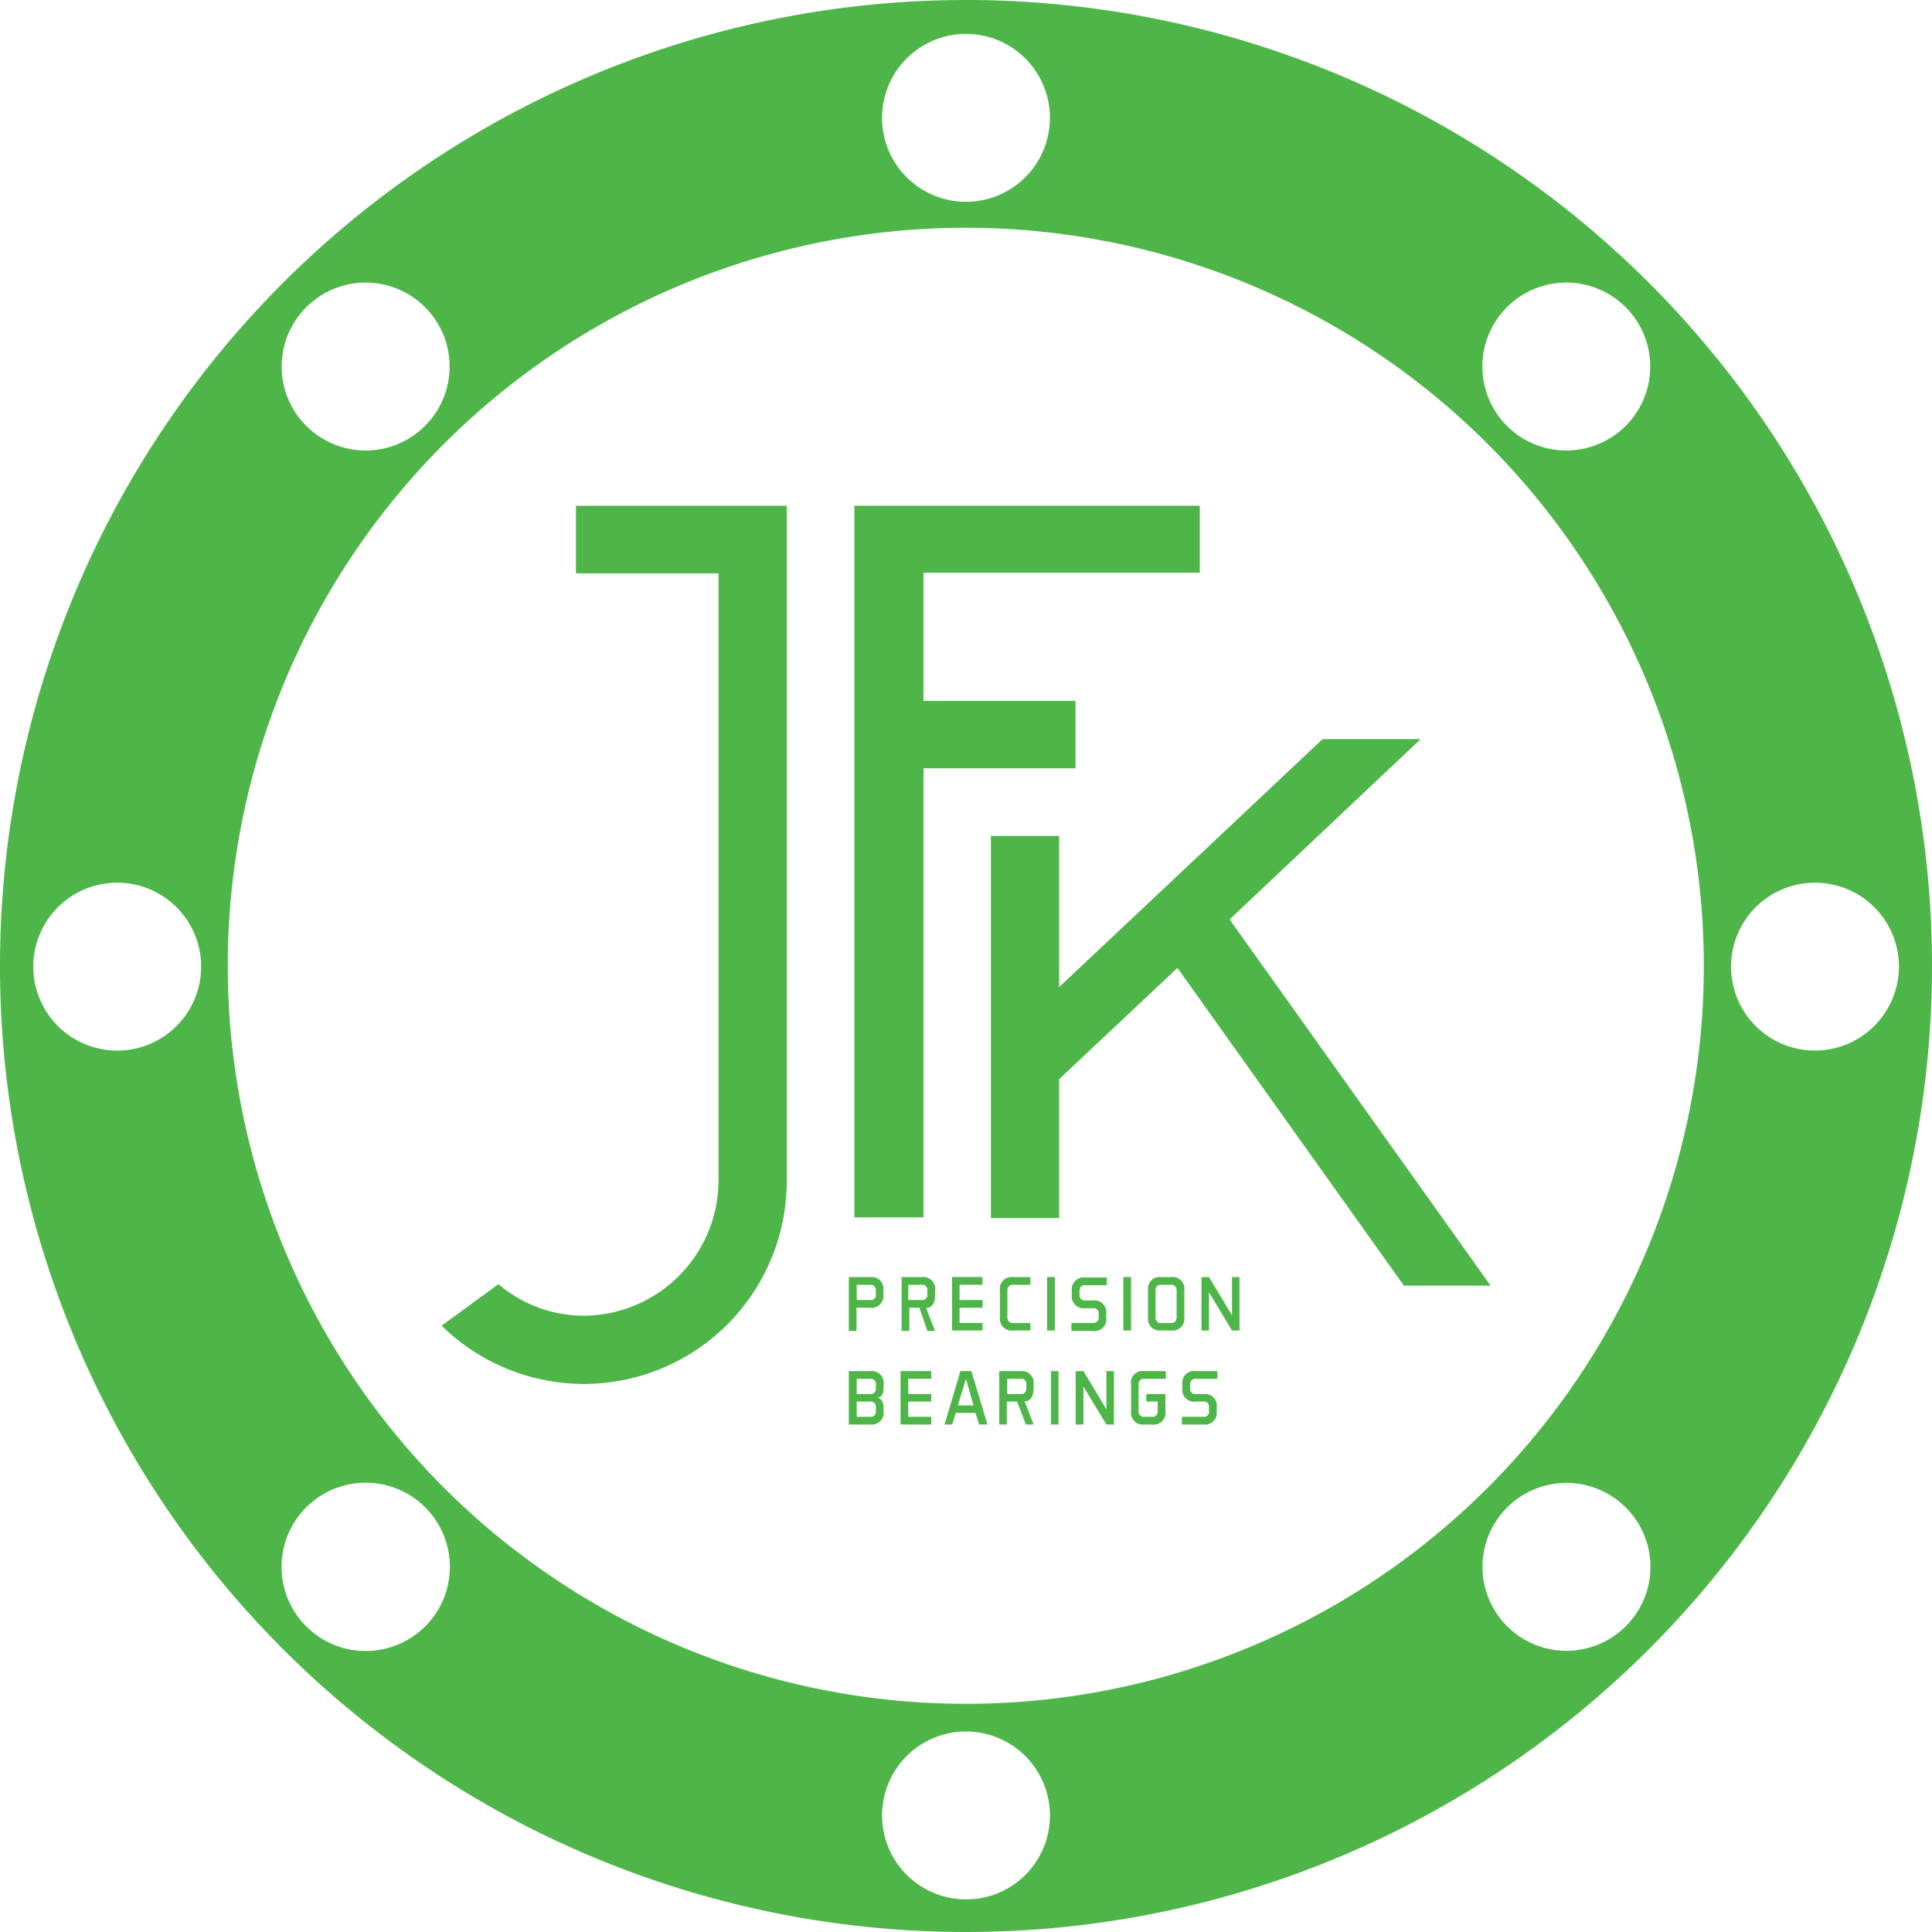
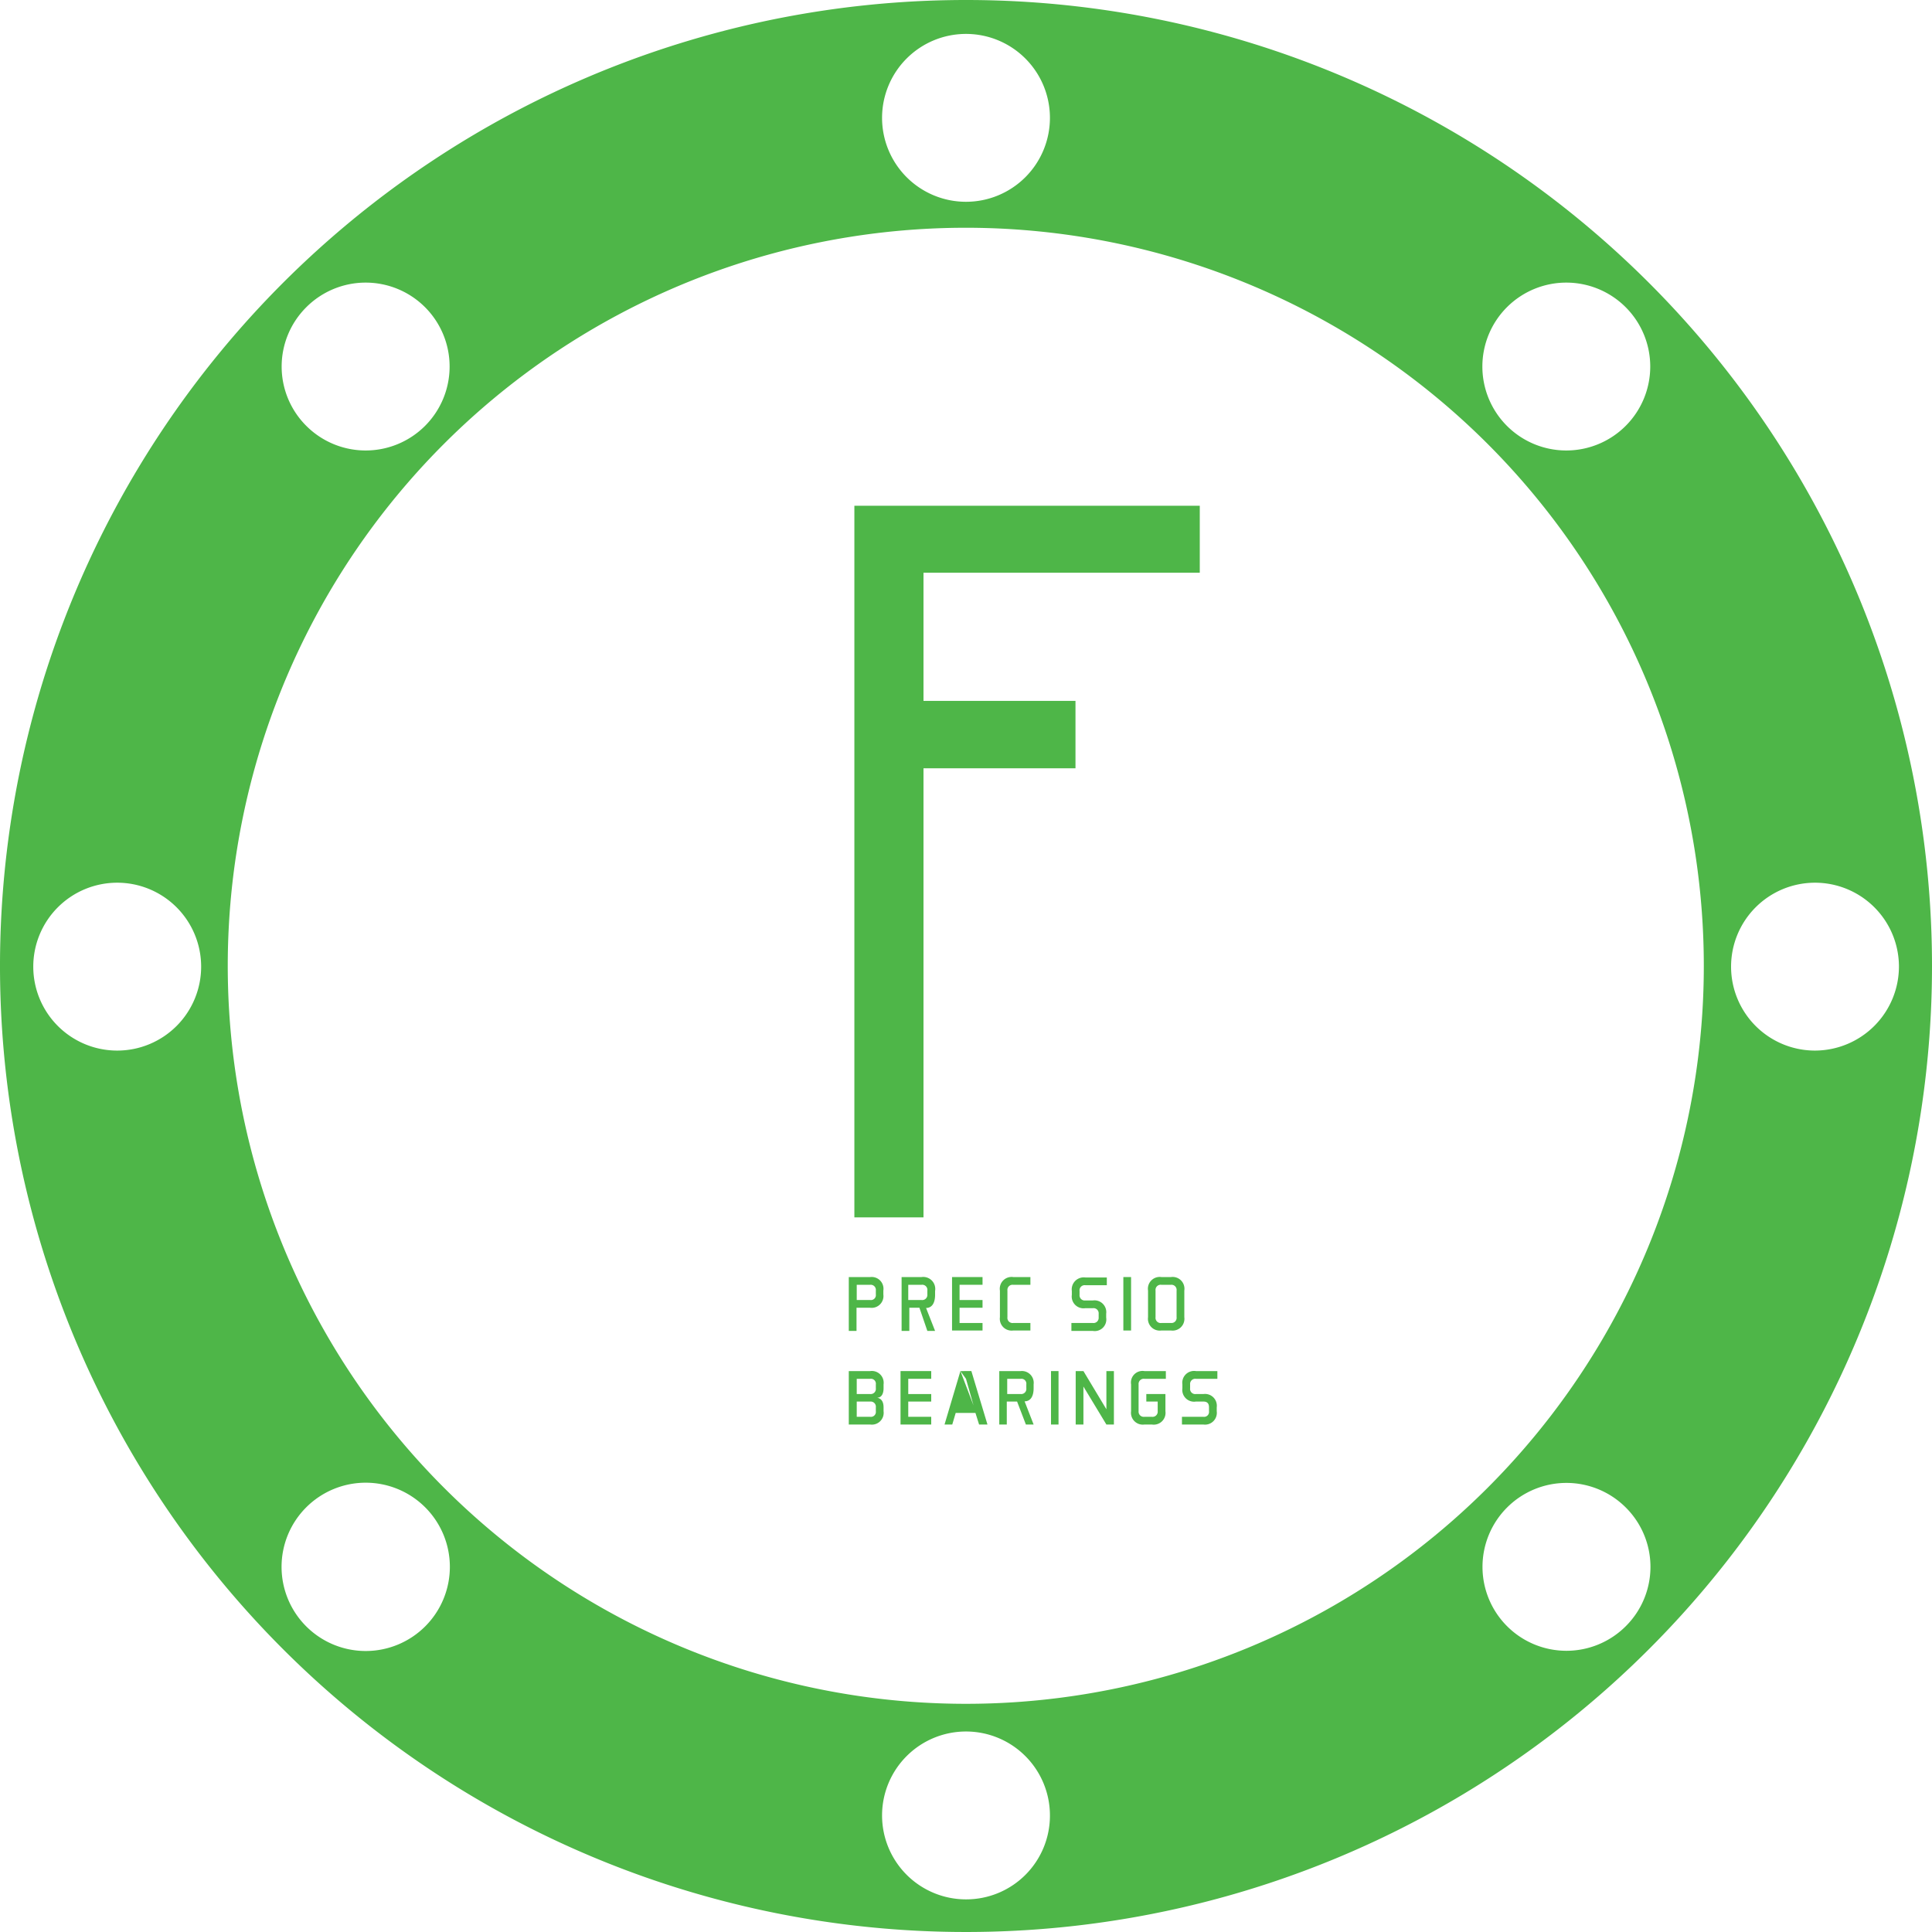
<svg xmlns="http://www.w3.org/2000/svg" viewBox="0 0 90 90">
  <defs>
    <style>.cls-1{fill:#4eb648;}</style>
  </defs>
  <title>brand-jfk</title>
  <g id="Layer_2" data-name="Layer 2">
    <g id="Layer_1-2" data-name="Layer 1">
-       <path class="cls-1" d="M26.83,26.71h6.64V55a6.31,6.31,0,0,1-6.25,6.29,6.12,6.12,0,0,1-4-1.47l0,0-2.64,1.93.07.08a9.45,9.45,0,0,0,16-6.8V23.56H26.83Z" />
      <polygon class="cls-1" points="43.02 35.79 50.1 35.79 50.1 32.65 43.02 32.65 43.02 26.68 55.89 26.68 55.89 23.56 39.8 23.56 39.8 56.71 43.02 56.71 43.02 35.79" />
-       <polygon class="cls-1" points="66.18 34.43 61.61 34.43 49.34 45.98 49.34 38.94 46.16 38.94 46.16 56.74 49.34 56.74 49.34 50.27 54.85 45.09 65.4 59.89 69.44 59.89 57.28 42.83 66.18 34.43" />
      <path class="cls-1" d="M40.54,59.49h-1V62h.36V60.92h.63a.55.55,0,0,0,.62-.62v-.18A.55.55,0,0,0,40.54,59.49Zm.26.81a.23.23,0,0,1-.26.26h-.63v-.71h.63a.24.24,0,0,1,.26.27Z" />
      <path class="cls-1" d="M42.93,59.49H42V62h.36V60.92h.47L43.2,62h.36l-.42-1.07c.28,0,.42-.24.42-.61v-.18A.56.56,0,0,0,42.93,59.49Zm.27.81a.24.24,0,0,1-.27.26h-.62v-.71h.62a.24.24,0,0,1,.27.27Z" />
      <polygon class="cls-1" points="45.77 59.85 45.77 59.49 44.35 59.49 44.35 61.98 45.77 61.98 45.77 61.63 44.7 61.63 44.7 60.92 45.77 60.92 45.77 60.56 44.7 60.56 44.7 59.85 45.77 59.85" />
      <path class="cls-1" d="M47.19,59.85H48v-.36h-.8a.55.55,0,0,0-.62.63v1.24a.55.55,0,0,0,.62.62H48v-.35h-.8a.24.24,0,0,1-.27-.27V60.12A.24.24,0,0,1,47.19,59.85Z" />
-       <rect class="cls-1" x="48.78" y="59.49" width="0.36" height="2.49" />
      <path class="cls-1" d="M50.91,61.63h-1V62h1a.54.54,0,0,0,.62-.62v-.18a.55.55,0,0,0-.62-.62h-.35a.24.24,0,0,1-.27-.26v-.18a.24.24,0,0,1,.27-.27h1v-.36h-1a.56.56,0,0,0-.63.63v.18a.55.55,0,0,0,.63.62h.35a.24.24,0,0,1,.27.26v.18A.24.24,0,0,1,50.91,61.63Z" />
      <rect class="cls-1" x="52.33" y="59.49" width="0.36" height="2.49" />
      <path class="cls-1" d="M55.17,60.12a.55.55,0,0,0-.62-.63H54.1a.55.55,0,0,0-.62.63v1.24a.55.55,0,0,0,.62.62h.45a.55.55,0,0,0,.62-.62Zm-.36,1.24a.24.24,0,0,1-.26.27H54.1a.24.24,0,0,1-.27-.27V60.12a.24.24,0,0,1,.27-.27h.45a.24.24,0,0,1,.26.27Z" />
-       <polygon class="cls-1" points="57.39 61.27 56.32 59.49 55.97 59.49 55.97 61.98 56.32 61.98 56.32 60.2 57.39 61.98 57.74 61.98 57.74 59.49 57.39 59.49 57.39 61.27" />
      <path class="cls-1" d="M40.54,63.87h-1v2.49h1a.55.55,0,0,0,.62-.62v-.18q0-.39-.3-.45c.2,0,.3-.18.3-.44v-.18A.55.55,0,0,0,40.54,63.87Zm.26,1.87a.23.23,0,0,1-.26.26h-.63v-.71h.63a.24.24,0,0,1,.26.27Zm0-1.07a.24.24,0,0,1-.26.27h-.63v-.71h.63a.23.23,0,0,1,.26.26Z" />
      <polygon class="cls-1" points="41.95 66.36 43.38 66.36 43.38 66 42.31 66 42.31 65.29 43.38 65.29 43.38 64.94 42.31 64.94 42.31 64.23 43.38 64.23 43.38 63.87 41.95 63.87 41.95 66.36" />
-       <path class="cls-1" d="M44.74,63.87,44,66.36h.36l.16-.54h.92l.17.54H46l-.75-2.49Zm-.12,1.6L45,64.23l.35,1.24Z" />
+       <path class="cls-1" d="M44.74,63.87,44,66.36h.36l.16-.54h.92l.17.54H46l-.75-2.49ZL45,64.23l.35,1.24Z" />
      <path class="cls-1" d="M47.55,63.87h-1v2.49h.35V65.29h.48l.41,1.07h.36l-.42-1.08c.28,0,.42-.24.42-.61v-.18A.55.55,0,0,0,47.55,63.87Zm.26.8a.24.24,0,0,1-.26.27h-.63v-.71h.63a.23.23,0,0,1,.26.26Z" />
      <rect class="cls-1" x="48.96" y="63.87" width="0.35" height="2.49" />
      <polygon class="cls-1" points="51.54 65.65 50.47 63.87 50.11 63.87 50.11 66.36 50.47 66.36 50.47 64.59 51.54 66.36 51.89 66.36 51.89 63.87 51.54 63.87 51.54 65.65" />
      <path class="cls-1" d="M52.69,64.49v1.25a.55.55,0,0,0,.62.62h.35a.55.55,0,0,0,.63-.62v-.8H53.4v.35h.53v.45a.24.24,0,0,1-.27.26h-.35a.24.24,0,0,1-.27-.26V64.49a.24.24,0,0,1,.27-.26h1v-.36h-1A.54.54,0,0,0,52.69,64.49Z" />
      <path class="cls-1" d="M55.08,64.49v.18a.55.55,0,0,0,.63.62h.35c.18,0,.26.09.26.27v.18a.23.23,0,0,1-.26.26h-1v.36h1a.55.55,0,0,0,.62-.62v-.18a.55.55,0,0,0-.62-.62h-.35a.24.24,0,0,1-.27-.27v-.18a.24.24,0,0,1,.27-.26h1v-.36h-1A.55.55,0,0,0,55.08,64.49Z" />
      <path class="cls-1" d="M45,0A45,45,0,1,0,90,45,45,45,0,0,0,45,0ZM70.2,14.31a3.91,3.91,0,1,1,0,5.53A3.91,3.91,0,0,1,70.2,14.31ZM45,1.58a3.91,3.91,0,1,1-3.91,3.9A3.91,3.91,0,0,1,45,1.58ZM14.27,14.31a3.91,3.91,0,1,1,0,5.53A3.9,3.9,0,0,1,14.27,14.31ZM5.46,48.94A3.91,3.91,0,1,1,9.37,45,3.91,3.91,0,0,1,5.46,48.94ZM19.81,75.76a3.92,3.92,0,1,1,0-5.54A3.92,3.92,0,0,1,19.81,75.76ZM45,88.48a3.91,3.91,0,1,1,3.91-3.9A3.9,3.9,0,0,1,45,88.48ZM75.73,75.76a3.91,3.91,0,1,1,0-5.54A3.9,3.9,0,0,1,75.73,75.76ZM45,79.37A34.38,34.38,0,1,1,79.37,45,34.37,34.37,0,0,1,45,79.37ZM84.55,48.94A3.91,3.91,0,1,1,88.46,45,3.92,3.92,0,0,1,84.55,48.94Z" />
    </g>
  </g>
</svg>